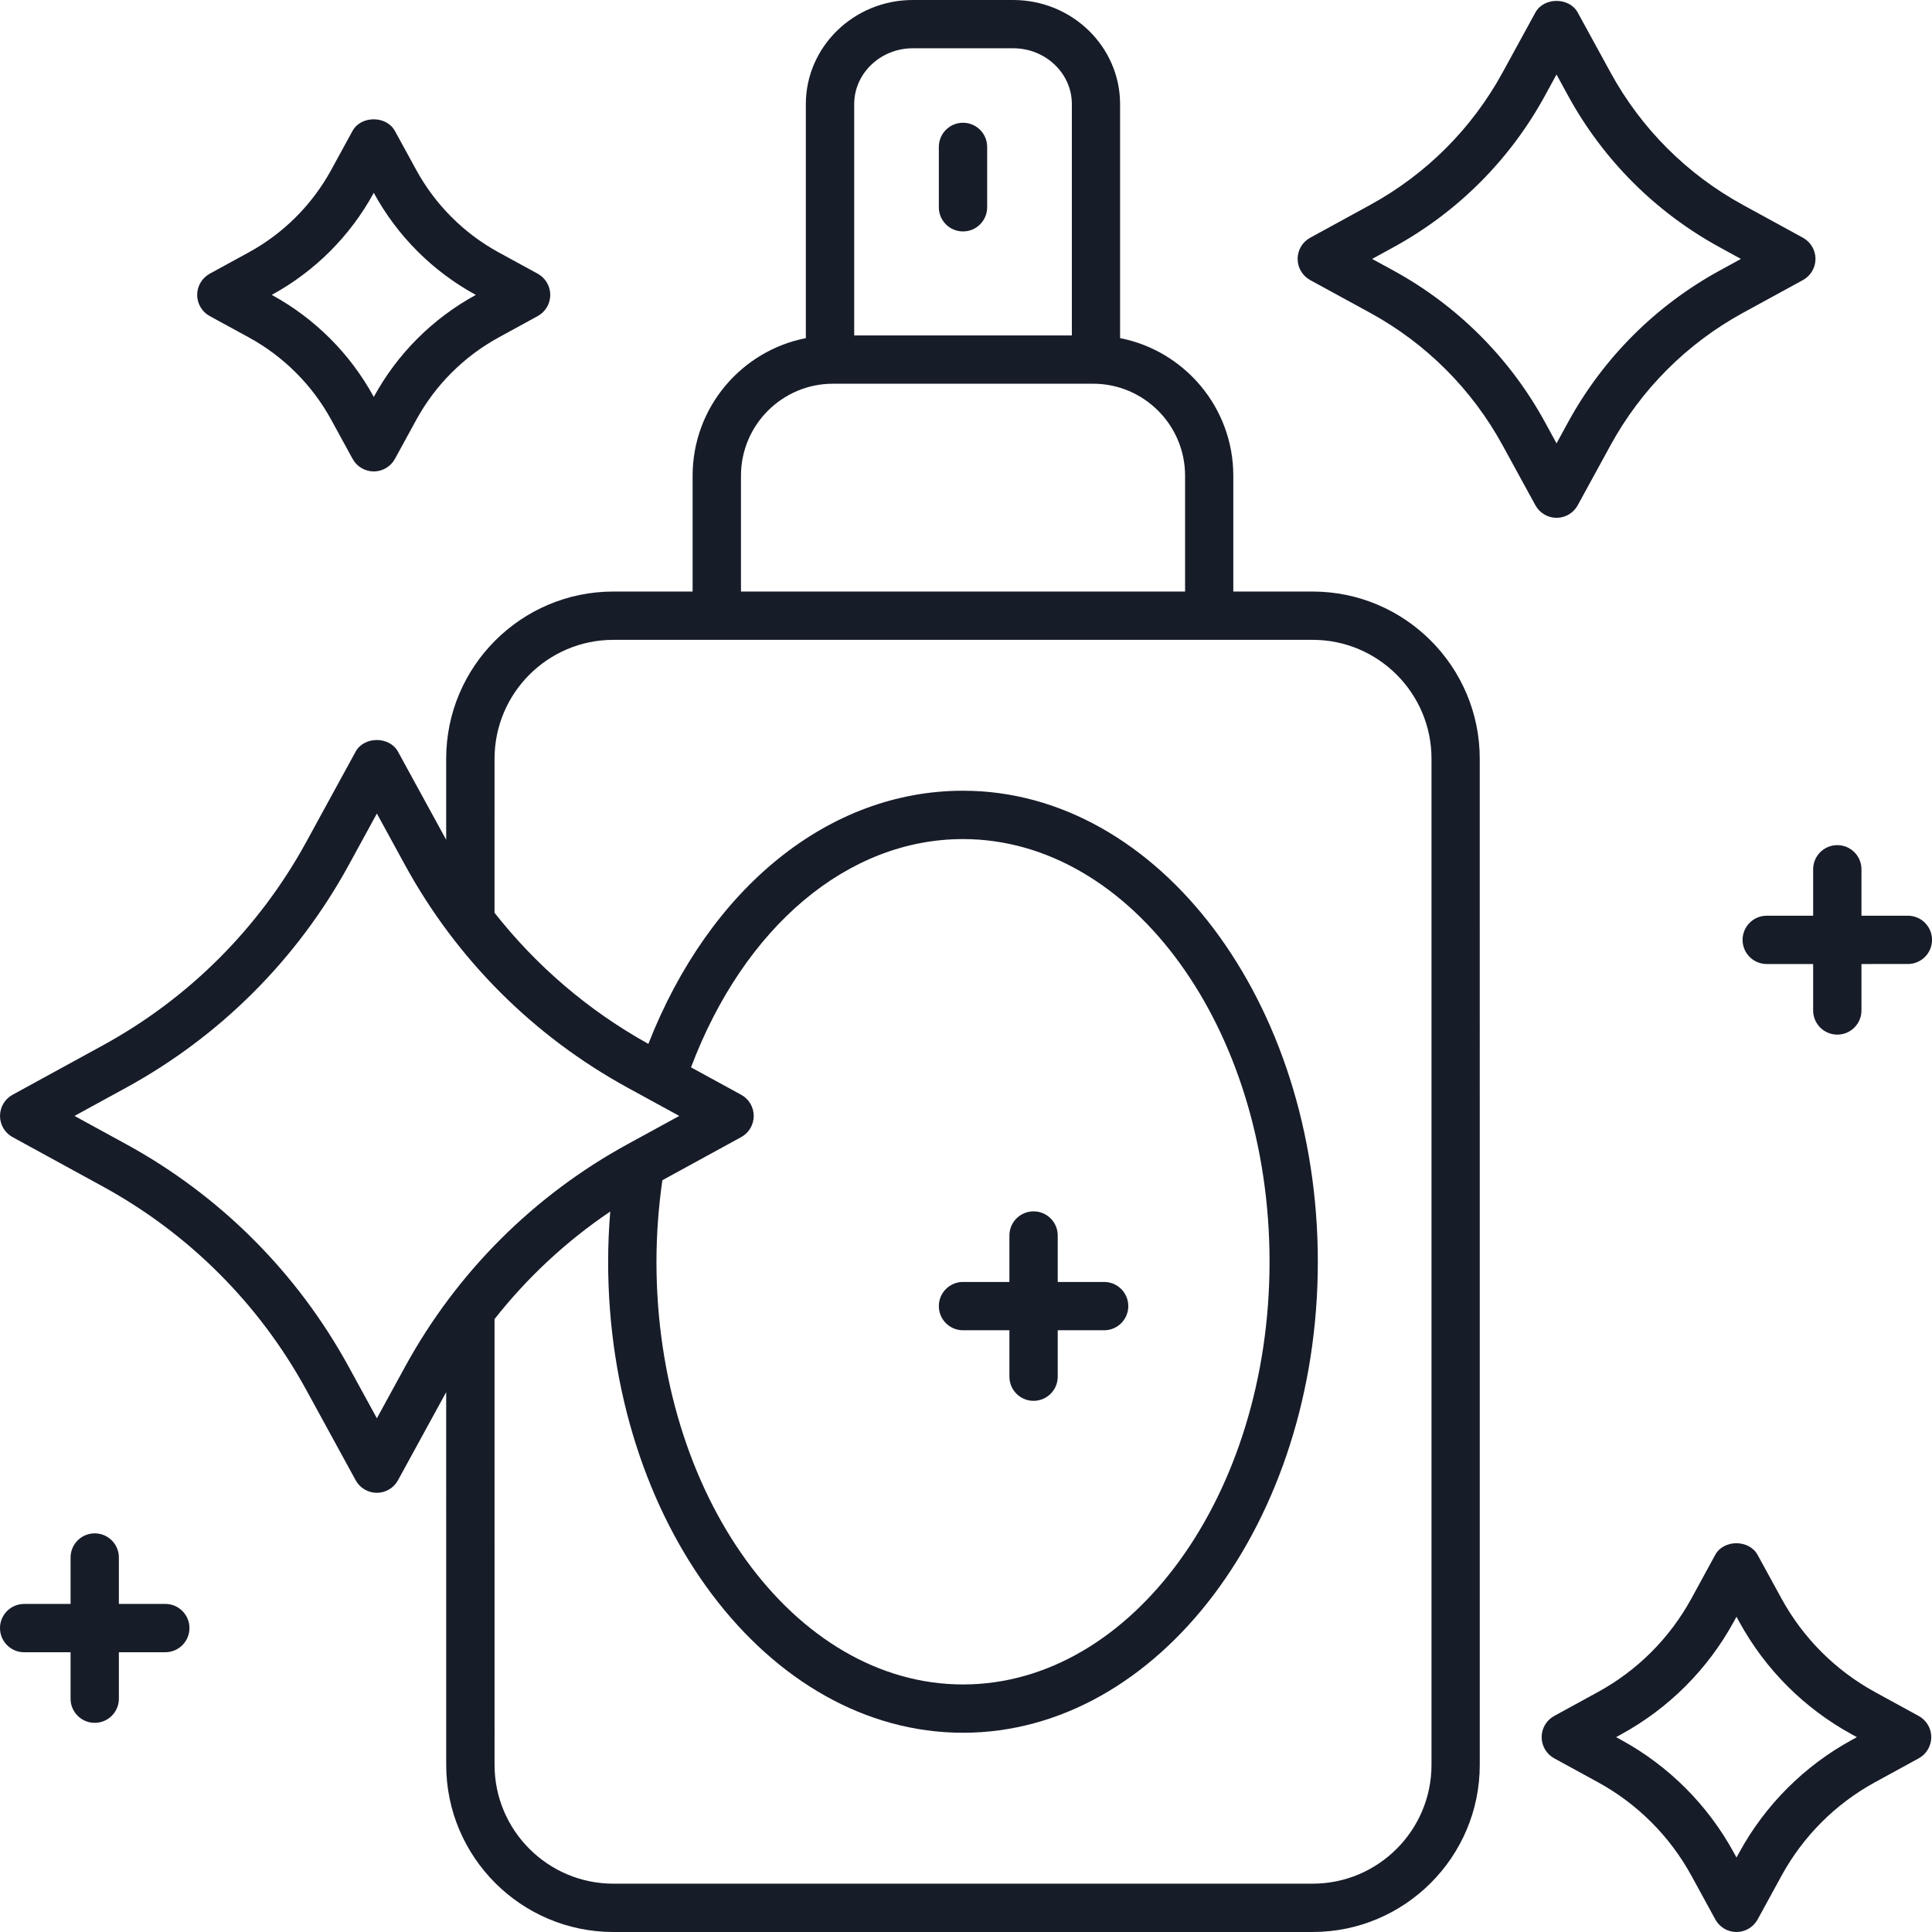
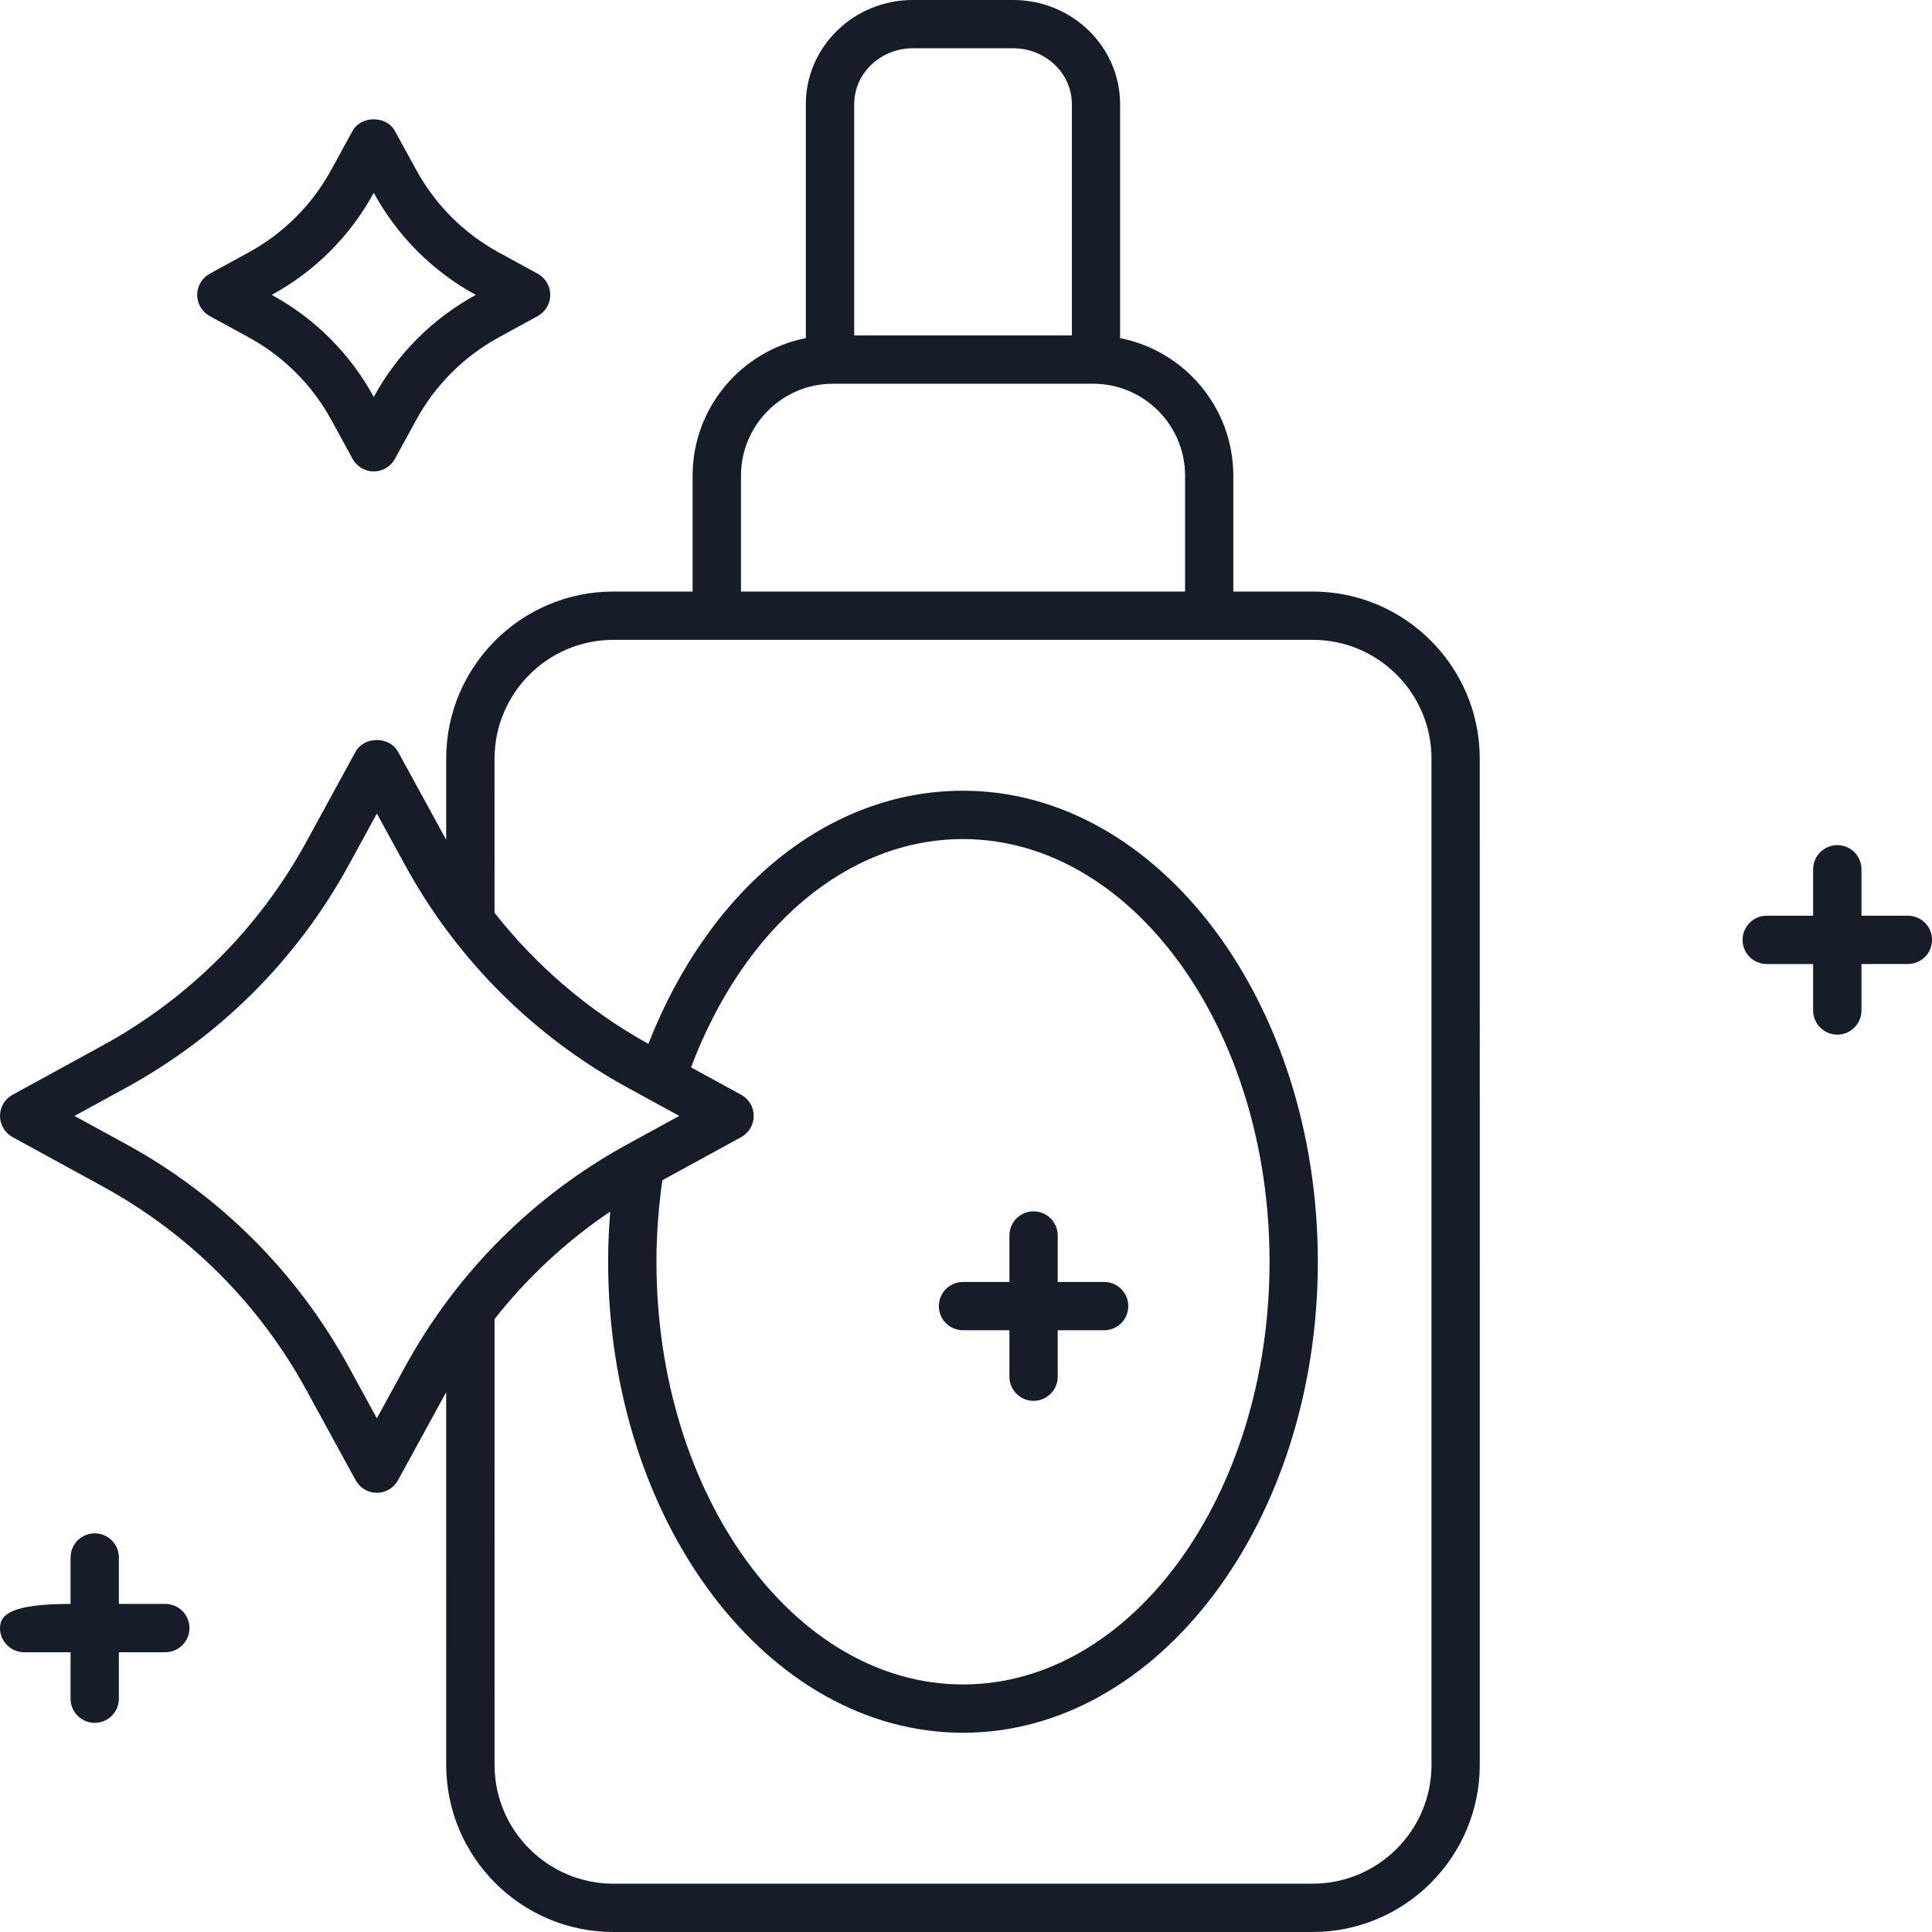
<svg xmlns="http://www.w3.org/2000/svg" width="572" height="572" viewBox="0 0 572 572" fill="none">
  <g clip-path="url(#clip0_39_200)">
-     <path d="M285.112 36.341C281.167 36.341 277.96 39.538 277.96 43.493V61.368C277.96 65.323 281.162 68.52 285.112 68.52C289.057 68.52 292.264 65.323 292.264 61.368V43.493C292.259 39.538 289.057 36.341 285.112 36.341Z" fill="#171C29" />
    <path d="M3.722 324.122C1.427 325.364 0.006 327.778 0.006 330.391C0.006 333.01 1.427 335.409 3.722 336.66L30.45 351.284C55.915 365.213 76.749 386.041 90.683 411.517L105.296 438.245C106.548 440.54 108.957 441.971 111.566 441.971C114.174 441.971 116.583 440.55 117.835 438.245L132.099 412.171L132.104 522.518C132.104 549.794 154.298 571.999 181.585 571.999H388.628C415.904 571.999 438.109 549.805 438.109 522.518L438.104 224.619C438.104 197.343 415.91 175.138 388.623 175.138H365.142V140.835C365.142 120.681 350.699 103.847 331.621 100.108V30.837C331.621 13.825 317.422 0 299.961 0H270.241C252.79 0 238.581 13.835 238.581 30.837V100.108C219.504 103.848 205.06 120.675 205.06 140.835V175.138H181.578C154.302 175.138 132.098 197.332 132.098 224.619V248.629L117.834 222.544C115.325 217.945 107.794 217.945 105.285 222.544L90.672 249.277C76.737 274.743 55.909 295.576 30.439 309.501L3.722 324.122ZM252.899 30.831C252.899 21.714 260.685 14.293 270.261 14.293H299.981C309.557 14.293 317.342 21.714 317.342 30.831V99.309H252.899V30.831ZM219.378 140.829C219.378 125.822 231.593 113.608 246.599 113.608H323.641C338.648 113.608 350.862 125.822 350.862 140.829V175.132H219.378V140.829ZM146.422 224.613C146.422 205.217 162.201 189.436 181.598 189.436H388.642C408.038 189.436 423.819 205.216 423.819 224.613V522.513C423.819 541.909 408.039 557.69 388.642 557.69L181.598 557.695C162.203 557.695 146.422 541.915 146.422 522.518L146.417 390.536C156.107 378.222 167.638 367.494 180.67 358.696C180.276 363.624 180.047 368.586 180.047 373.559C180.047 450.451 227.178 513.01 285.107 513.01C343.036 513.01 390.167 450.452 390.167 373.559C390.167 296.667 343.036 234.108 285.107 234.108C245.467 234.108 210.111 262.747 191.962 309.054C174.231 299.224 158.815 286.012 146.411 270.238L146.416 224.613L146.422 224.613ZM219.428 324.118L204.586 316.003C220.346 274.283 251.039 248.423 285.107 248.423C335.156 248.423 375.869 304.567 375.869 373.569C375.869 442.57 335.166 498.709 285.118 498.709C235.069 498.709 194.356 442.565 194.356 373.564C194.356 365.439 194.979 357.339 196.102 349.425L219.437 336.662C221.732 335.41 223.153 333.001 223.153 330.392C223.153 327.779 221.727 325.36 219.427 324.118L219.428 324.118ZM103.236 256.129L111.58 240.863L119.924 256.129C135.166 283.999 157.963 306.792 185.838 322.038L201.104 330.387L185.838 338.736C157.958 353.979 135.175 376.765 119.924 404.65L111.58 419.907L103.236 404.65C87.984 376.77 65.191 353.973 37.322 338.736L22.055 330.387L37.322 322.038C65.191 306.801 87.984 284.004 103.236 256.129Z" fill="#171C29" />
-     <path d="M500.763 473.276C494.354 484.986 484.788 494.563 473.077 500.962L460.144 508.039C457.85 509.291 456.429 511.7 456.429 514.308C456.429 516.917 457.86 519.326 460.144 520.577L473.087 527.65C484.793 534.059 494.364 543.625 500.773 555.336L507.845 568.268C509.087 570.567 511.496 571.999 514.104 571.999C516.713 571.999 519.122 570.577 520.374 568.283L527.451 555.34C533.86 543.63 543.426 534.054 555.137 527.654L568.069 520.582C570.359 519.33 571.785 516.921 571.785 514.313C571.785 511.704 570.364 509.296 568.069 508.044L555.127 500.966C543.421 494.558 533.85 484.991 527.441 473.276L520.363 460.343C517.845 455.754 510.319 455.744 507.815 460.348L500.763 473.276ZM513.311 480.134L514.114 478.667L514.917 480.134C522.638 494.254 534.174 505.789 548.289 513.505L549.76 514.313L548.294 515.116C534.179 522.832 522.638 534.362 514.922 548.477L514.119 549.948L513.316 548.482C505.596 534.362 494.06 522.826 479.945 515.111L478.474 514.308L479.94 513.5C494.05 505.789 505.59 494.248 513.311 480.134V480.134Z" fill="#171C29" />
    <path d="M73.664 99.893C83.988 105.544 92.427 113.978 98.073 124.297L104.387 135.847C105.639 138.142 108.047 139.573 110.656 139.573C113.264 139.573 115.673 138.152 116.925 135.857L123.244 124.302C128.885 113.992 137.323 105.548 147.653 99.898L159.199 93.579C161.493 92.327 162.914 89.918 162.914 87.31C162.914 84.692 161.483 82.293 159.189 81.031L147.643 74.727C137.319 69.076 128.88 60.632 123.234 50.308L116.915 38.762C114.392 34.173 106.871 34.173 104.367 38.767L98.053 50.313C92.402 60.637 83.969 69.075 73.65 74.716L62.104 81.03C59.809 82.287 58.378 84.691 58.378 87.31C58.378 89.918 59.799 92.327 62.094 93.579L73.664 99.893ZM80.527 87.265C93.245 80.308 103.648 69.903 110.616 57.171L110.661 57.092L110.705 57.171C117.663 69.899 128.072 80.308 140.799 87.27L140.879 87.305L140.799 87.355C128.071 94.317 117.663 104.722 110.711 117.435L110.666 117.52L110.621 117.44C103.658 104.712 93.254 94.308 80.532 87.351L80.442 87.301L80.527 87.265Z" fill="#171C29" />
-     <path d="M533.78 82.924C536.074 81.672 537.505 79.264 537.505 76.655C537.505 74.047 536.084 71.638 533.79 70.386L515.999 60.655C499.445 51.598 485.91 38.068 476.853 21.514L467.117 3.714C464.609 -0.884 457.077 -0.884 454.569 3.714L444.838 21.51C435.786 38.054 422.251 51.59 405.697 60.651L387.901 70.382C385.607 71.634 384.186 74.043 384.186 76.651C384.186 79.27 385.617 81.669 387.911 82.93L405.702 92.646C422.256 101.713 435.791 115.249 444.843 131.792L454.574 149.583C455.826 151.877 458.234 153.309 460.843 153.309C463.451 153.309 465.86 151.887 467.112 149.583L476.843 131.792C485.895 115.254 499.43 101.713 515.984 92.646L533.78 82.924ZM509.122 80.112C490.17 90.485 474.665 105.987 464.291 124.943L460.839 131.262L457.388 124.943C447.019 105.996 431.528 90.496 412.556 80.106L406.237 76.66L412.556 73.199C431.509 62.84 447.014 47.339 457.378 28.377L460.829 22.058L464.28 28.377C474.649 47.33 490.156 62.835 509.112 73.199L515.431 76.66L509.122 80.112Z" fill="#171C29" />
    <path d="M285.112 393.847H298.853V407.588C298.853 411.543 302.055 414.74 306.005 414.74C309.95 414.74 313.157 411.543 313.157 407.588V393.847H326.898C330.843 393.847 334.05 390.65 334.05 386.695C334.05 382.74 330.848 379.543 326.898 379.543H313.157V365.792C313.157 361.837 309.955 358.64 306.005 358.64C302.06 358.64 298.853 361.837 298.853 365.792V379.543H285.112C281.167 379.543 277.96 382.74 277.96 386.695C277.96 390.655 281.162 393.847 285.112 393.847Z" fill="#171C29" />
-     <path d="M28.045 510.074C31.99 510.074 35.197 506.877 35.197 502.922V489.171H48.938C52.883 489.171 56.09 485.974 56.09 482.018C56.09 478.063 52.888 474.866 48.938 474.866H35.197V461.126C35.197 457.171 31.995 453.974 28.045 453.974C24.1 453.974 20.893 457.171 20.893 461.126V474.866L7.152 474.871C3.207 474.871 0 478.068 0 482.023C0 485.979 3.202 489.175 7.152 489.175H20.893V502.927C20.893 506.877 24.095 510.074 28.045 510.074V510.074Z" fill="#171C29" />
+     <path d="M28.045 510.074C31.99 510.074 35.197 506.877 35.197 502.922V489.171H48.938C52.883 489.171 56.09 485.974 56.09 482.018C56.09 478.063 52.888 474.866 48.938 474.866H35.197V461.126C35.197 457.171 31.995 453.974 28.045 453.974C24.1 453.974 20.893 457.171 20.893 461.126V474.866C3.207 474.871 0 478.068 0 482.023C0 485.979 3.202 489.175 7.152 489.175H20.893V502.927C20.893 506.877 24.095 510.074 28.045 510.074V510.074Z" fill="#171C29" />
    <path d="M564.857 271.11H551.116V257.369C551.116 253.414 547.914 250.217 543.964 250.217C540.019 250.217 536.812 253.414 536.812 257.369V271.11H523.071C519.126 271.11 515.919 274.307 515.919 278.262C515.919 282.217 519.121 285.414 523.071 285.414H536.812V299.165C536.812 303.12 540.014 306.317 543.964 306.317C547.909 306.317 551.116 303.12 551.116 299.165V285.414L564.857 285.409C568.802 285.409 572.009 282.212 572.009 278.257C572.009 274.307 568.807 271.11 564.857 271.11V271.11Z" fill="#171C29" />
  </g>
  <defs>
    <clipPath id="clip0_39_200">
      <rect width="572" height="572" fill="white" />
    </clipPath>
  </defs>
</svg>